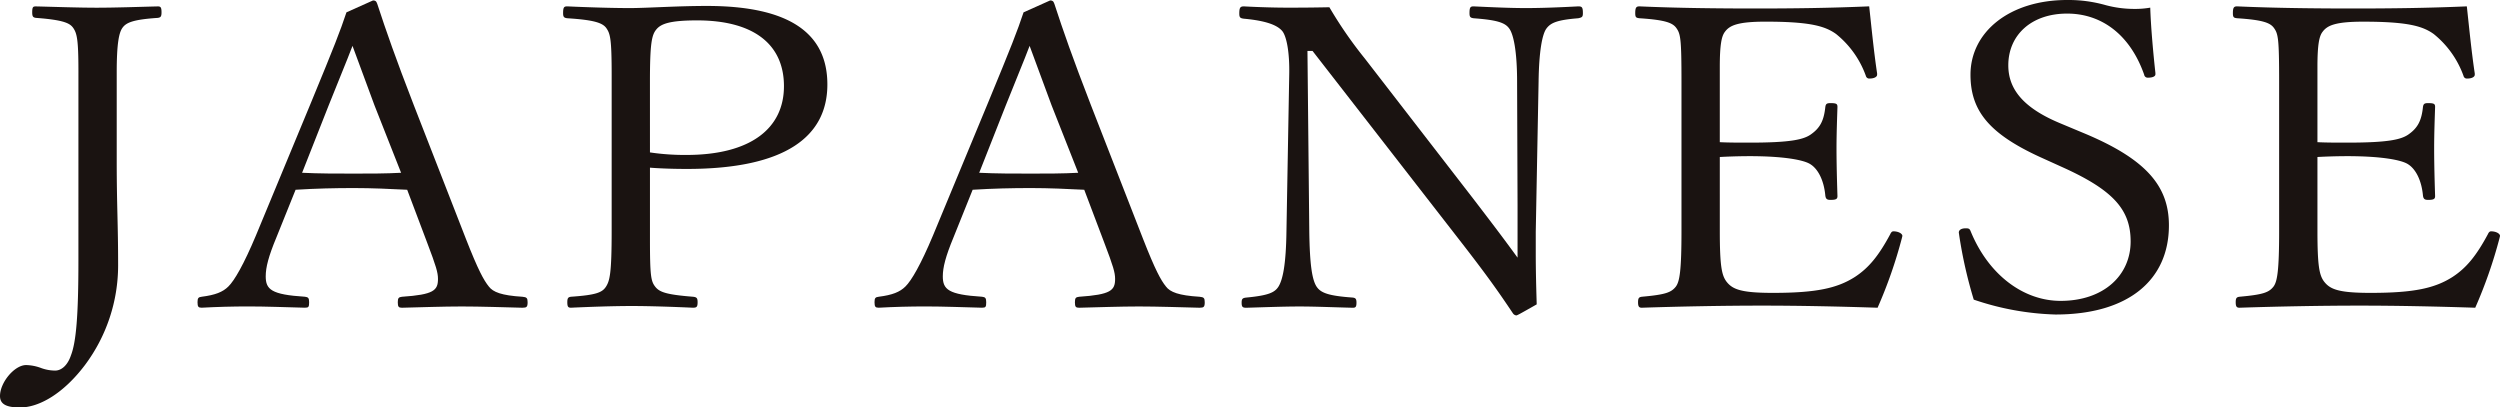
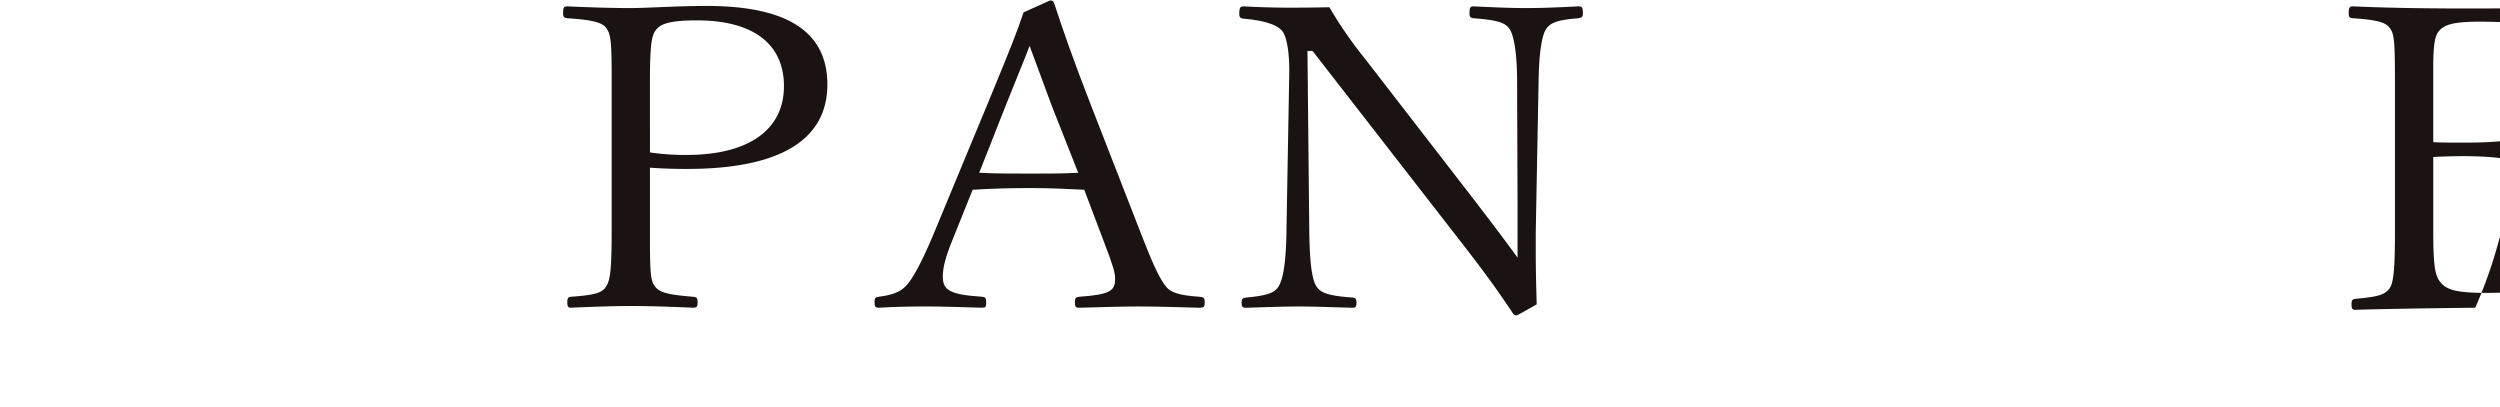
<svg xmlns="http://www.w3.org/2000/svg" width="410" height="66.828" viewBox="0 0 410 66.828">
  <defs>
    <clipPath id="clip-path">
      <rect id="長方形_2566" data-name="長方形 2566" width="410" height="66.828" fill="none" />
    </clipPath>
  </defs>
  <g id="グループ_8063" data-name="グループ 8063" transform="translate(0 0)">
    <g id="グループ_8062" data-name="グループ 8062" transform="translate(0 0)" clip-path="url(#clip-path)">
-       <path id="パス_5404" data-name="パス 5404" d="M12.862,10.888c0-5.151-.23-6.2-.842-7.1-.536-.762-1.457-1.32-6.126-1.665-.461-.071-.611-.208-.611-.908,0-.9.151-.974.611-.974,2.99.071,6.967.213,9.957.213,3.136,0,7.042-.142,10.028-.213.461,0,.611.142.611.974,0,.7-.151.837-.611.908-4.062.275-5.2.762-5.82,1.665-.536.766-.917,2.511-.917,7.242V25.5c0,7.45.23,10.232.23,17.265a27.289,27.289,0,0,1-5.439,16.291c-3.521,4.664-7.5,6.958-10.643,6.958C.917,66.019,0,65.394,0,64.141c0-2.228,2.374-5.08,4.283-5.08a7.41,7.41,0,0,1,2.454.483,6.812,6.812,0,0,0,2.3.421c1.072,0,2.068-.9,2.6-2.507.842-2.157,1.222-6.471,1.222-15.52Z" transform="translate(0 0.81)" fill="#1a1311" />
-       <path id="パス_5405" data-name="パス 5405" d="M41.7,31.065c-2.684-.137-5.824-.279-8.73-.279-3.14,0-6.2.071-9.572.279l-3.14,7.8C18.953,42,18.5,43.8,18.5,45.265c0,2.157.917,2.994,6.431,3.344.536.066.687.208.687.9,0,.766-.08.9-.687.9-2.835-.071-6.431-.208-9.191-.208-2.68,0-5.284.071-7.733.208-.54,0-.691-.137-.691-.9,0-.7.151-.837.691-.9,2.219-.283,3.446-.766,4.363-1.674,1-.974,2.529-3.619,4.518-8.354L25.92,16.794c3.907-9.465,4.748-11.627,5.82-14.825L36.1.016c.31,0,.536.071.691.558,1.457,4.456,2.985,8.841,5.975,16.565l8.575,22c1.993,5.085,2.91,6.755,3.752,7.8.691.908,2.068,1.462,5.51,1.674.7.066.846.208.846.9,0,.766-.151.9-.846.9-2.906-.071-6.887-.208-9.952-.208-2.981,0-6.887.137-9.8.208-.54,0-.691-.137-.691-.9,0-.7.151-.837.691-.9,5.2-.35,5.9-1.045,5.9-2.923,0-1.05-.31-2.091-1.763-5.917ZM36.333,17.21c-1.683-4.522-2.6-7.029-3.6-9.744-1,2.644-2.219,5.5-3.9,9.744L24.467,28.279c2.755.137,5.669.137,8.5.137,2.529,0,5.284,0,7.733-.137Z" transform="translate(25.078 0.055)" fill="#1a1311" />
      <path id="パス_5406" data-name="パス 5406" d="M35.094,38.369c0,6.059.151,6.963.842,7.866s1.763,1.324,6.205,1.674c.611.066.766.208.766.9,0,.766-.155.9-.766.9-3.065-.137-7.047-.279-10.032-.279-3.061,0-7.047.142-9.957.279-.456,0-.611-.137-.611-.9,0-.7.155-.837.611-.9,4.137-.283,5.129-.7,5.745-1.674s.917-2.228.917-9.12V11.572c0-5.917-.23-6.755-.837-7.663s-2-1.391-6.436-1.67c-.536-.066-.691-.208-.691-.833,0-.974.155-1.116.691-1.116C24.606.433,28.814.57,31.8.57c2.83,0,7.654-.35,12.632-.35C58.144.22,64.19,4.818,64.19,13.1c0,8.491-6.812,13.85-23.045,13.85-1.993,0-4.292-.066-6.05-.208Zm0-14.129a39.022,39.022,0,0,0,5.975.416c10.488,0,16-4.318,16-11.277,0-6.821-4.9-10.79-14.244-10.79-4.443,0-5.9.554-6.662,1.457s-1.072,2.161-1.072,8.566Z" transform="translate(71.499 0.755)" fill="#1a1311" />
      <path id="パス_5407" data-name="パス 5407" d="M66.767,31.065c-2.68-.137-5.82-.279-8.726-.279-3.145,0-6.2.071-9.576.279l-3.136,7.8c-1.3,3.136-1.758,4.943-1.758,6.4,0,2.157.917,2.994,6.431,3.344.536.066.687.208.687.9,0,.766-.08.9-.687.9-2.835-.071-6.431-.208-9.2-.208-2.675,0-5.28.071-7.729.208-.545,0-.7-.137-.7-.9,0-.7.151-.837.7-.9,2.219-.283,3.446-.766,4.363-1.674,1-.974,2.529-3.619,4.518-8.354L50.99,16.794C54.9,7.329,55.743,5.167,56.815,1.969L61.177.016c.31,0,.536.071.691.558,1.453,4.456,2.985,8.841,5.975,16.565l8.575,22c1.993,5.085,2.91,6.755,3.752,7.8.687.908,2.068,1.462,5.51,1.674.7.066.846.208.846.9,0,.766-.151.9-.846.9-2.906-.071-6.887-.208-9.952-.208-2.981,0-6.887.137-9.8.208-.545,0-.691-.137-.691-.9,0-.7.146-.837.691-.9,5.2-.35,5.9-1.045,5.9-2.923,0-1.05-.31-2.091-1.767-5.917ZM61.408,17.21c-1.683-4.522-2.6-7.029-3.6-9.744-1,2.644-2.219,5.5-3.9,9.744L49.542,28.279c2.755.137,5.669.137,8.5.137,2.529,0,5.28,0,7.733-.137Z" transform="translate(111.049 0.055)" fill="#1a1311" />
      <path id="パス_5408" data-name="パス 5408" d="M57.066,7.544l.3,29.654c.08,5.435.465,7.937,1.231,9.049.687.979,1.909,1.462,5.9,1.745.456.066.607.208.607.833,0,.7-.151.837-.607.837-3.065-.071-6.126-.208-8.73-.208-2.68,0-6.2.137-8.734.208-.607,0-.762-.137-.762-.837,0-.625.155-.766.762-.833,3.676-.35,4.673-.837,5.288-1.812C53,45.069,53.541,42.7,53.62,37.2l.456-25.752c.08-3.765-.456-6.338-1.147-7.171-.762-.9-2.449-1.67-6.281-2.02-.611-.071-.762-.208-.762-.837,0-.974.151-1.183.762-1.183,2.6.142,5.284.208,7.047.208,1.913,0,3.672,0,6.967-.066a68.573,68.573,0,0,0,5.82,8.42L84.249,31.772c2.449,3.2,4.748,6.192,7.273,9.673V32.884l-.075-20.259c0-5.151-.611-7.862-1.3-8.77-.691-.974-2.068-1.391-5.82-1.67-.536-.071-.687-.208-.687-.833,0-.974.151-1.116.687-1.116C87.389.378,90.3.515,92.9.515c2.675,0,5.9-.137,8.571-.279.616,0,.766.142.766,1.116,0,.625-.151.7-.766.833-3.521.279-4.513.766-5.2,1.67s-1.231,3.619-1.3,8.77L94.507,37.2v3.481c0,3.065.08,5.78.155,8.424-3.061,1.741-3.216,1.812-3.366,1.812a.786.786,0,0,1-.54-.35c-2.374-3.552-4.283-6.263-8.726-11.972L57.9,7.544Z" transform="translate(157.357 0.81)" fill="#1a1311" />
-       <path id="パス_5409" data-name="パス 5409" d="M104.273,38.247a76.057,76.057,0,0,1-3.982,11.414c-6.507-.208-12.712-.345-18.993-.345s-13.319.137-19.679.345c-.456,0-.611-.208-.611-.9s.155-.833.611-.9c3.907-.35,4.828-.7,5.594-1.674.611-.833.917-2.573.917-9.12V12.628c0-7.1-.151-7.866-.846-8.841-.607-.837-1.758-1.324-6.046-1.6-.536-.066-.691-.137-.691-.833,0-.9.155-1.116.691-1.116,6.205.279,12.942.35,19.068.35S92.4.514,98.914.235c.381,3.481.766,7.45,1.3,11v.213c0,.345-.465.625-1.227.625a.557.557,0,0,1-.611-.416,15.517,15.517,0,0,0-4.9-6.892c-1.838-1.32-4.363-2.02-11.56-2.02-4.6,0-5.9.629-6.666,1.67-.531.7-.837,2.02-.837,5.78V22.51c1.3.075,3.14.075,4.9.075,6.662,0,8.881-.487,10.108-1.4,1.457-1.045,2.064-2.228,2.3-4.451.075-.492.23-.629.837-.629,1,0,1.152.137,1.152.629-.075,2.365-.155,4.522-.155,6.821,0,2.573.08,5.359.155,7.791,0,.492-.23.629-1.152.629-.536,0-.762-.137-.837-.7-.235-2.573-1.227-4.389-2.454-5.151-1.072-.7-4.363-1.32-9.952-1.32-1.758,0-3.6.066-4.9.137V37.06c0,5.709.306,7.242,1.072,8.287,1,1.32,2.449,1.878,7.658,1.878,7.118,0,10.564-.766,13.474-2.644,2.219-1.462,3.831-3.41,5.74-6.963.159-.35.31-.487.536-.487.766,0,1.462.35,1.462.766Z" transform="translate(207.633 0.806)" fill="#1a1311" />
-       <path id="パス_5410" data-name="パス 5410" d="M85.852,25.756c-8.345-3.827-11.41-7.592-11.41-13.5C74.442,5.218,80.874,0,90.295,0a22.262,22.262,0,0,1,6.281.833,18.09,18.09,0,0,0,4.823.629,14.339,14.339,0,0,0,2.525-.208c.08,2.852.461,7.237.846,10.719v.208c0,.35-.461.558-1.227.558a.578.578,0,0,1-.616-.487C100.632,5.709,95.96,2.228,90.295,2.228c-5.9,0-9.651,3.548-9.651,8.486,0,3.9,2.454,6.967,8.429,9.47l3.827,1.6c10.413,4.314,14.085,8.77,14.085,15.175,0,8.912-6.582,14.621-18.607,14.621a45.253,45.253,0,0,1-13.4-2.44,73.556,73.556,0,0,1-2.37-10.44l-.08-.558c0-.416.381-.7,1.147-.7.461,0,.616.071.766.416,2.91,7.175,8.655,11.485,14.78,11.485,7.047,0,11.485-4.172,11.485-9.744,0-5.151-2.759-8.354-11.029-12.109Z" transform="translate(248.718 0)" fill="#1a1311" />
-       <path id="パス_5411" data-name="パス 5411" d="M126.4,38.247a76.05,76.05,0,0,1-3.982,11.414c-6.507-.208-12.712-.345-18.993-.345s-13.319.137-19.679.345c-.456,0-.611-.208-.611-.9s.155-.833.611-.9c3.907-.35,4.828-.7,5.594-1.674.611-.833.917-2.573.917-9.12V12.628c0-7.1-.151-7.866-.846-8.841-.607-.837-1.758-1.324-6.046-1.6-.536-.066-.691-.137-.691-.833,0-.9.155-1.116.691-1.116,6.205.279,12.942.35,19.068.35s12.1-.071,18.607-.35c.381,3.481.766,7.45,1.3,11v.213c0,.345-.465.625-1.227.625a.557.557,0,0,1-.611-.416,15.518,15.518,0,0,0-4.9-6.892c-1.838-1.32-4.363-2.02-11.56-2.02-4.6,0-5.9.629-6.666,1.67-.536.7-.837,2.02-.837,5.78V22.51c1.3.075,3.14.075,4.9.075,6.662,0,8.881-.487,10.107-1.4,1.457-1.045,2.064-2.228,2.3-4.451.075-.492.23-.629.837-.629,1,0,1.152.137,1.152.629-.075,2.365-.155,4.522-.155,6.821,0,2.573.08,5.359.155,7.791,0,.492-.23.629-1.152.629-.536,0-.762-.137-.837-.7-.235-2.573-1.227-4.389-2.454-5.151-1.072-.7-4.363-1.32-9.952-1.32-1.758,0-3.6.066-4.9.137V37.06c0,5.709.3,7.242,1.072,8.287,1,1.32,2.449,1.878,7.658,1.878,7.118,0,10.564-.766,13.474-2.644,2.219-1.462,3.831-3.41,5.74-6.963.159-.35.31-.487.536-.487.766,0,1.462.35,1.462.766Z" transform="translate(283.521 0.806)" fill="#1a1311" />
+       <path id="パス_5411" data-name="パス 5411" d="M126.4,38.247a76.05,76.05,0,0,1-3.982,11.414s-13.319.137-19.679.345c-.456,0-.611-.208-.611-.9s.155-.833.611-.9c3.907-.35,4.828-.7,5.594-1.674.611-.833.917-2.573.917-9.12V12.628c0-7.1-.151-7.866-.846-8.841-.607-.837-1.758-1.324-6.046-1.6-.536-.066-.691-.137-.691-.833,0-.9.155-1.116.691-1.116,6.205.279,12.942.35,19.068.35s12.1-.071,18.607-.35c.381,3.481.766,7.45,1.3,11v.213c0,.345-.465.625-1.227.625a.557.557,0,0,1-.611-.416,15.518,15.518,0,0,0-4.9-6.892c-1.838-1.32-4.363-2.02-11.56-2.02-4.6,0-5.9.629-6.666,1.67-.536.7-.837,2.02-.837,5.78V22.51c1.3.075,3.14.075,4.9.075,6.662,0,8.881-.487,10.107-1.4,1.457-1.045,2.064-2.228,2.3-4.451.075-.492.23-.629.837-.629,1,0,1.152.137,1.152.629-.075,2.365-.155,4.522-.155,6.821,0,2.573.08,5.359.155,7.791,0,.492-.23.629-1.152.629-.536,0-.762-.137-.837-.7-.235-2.573-1.227-4.389-2.454-5.151-1.072-.7-4.363-1.32-9.952-1.32-1.758,0-3.6.066-4.9.137V37.06c0,5.709.3,7.242,1.072,8.287,1,1.32,2.449,1.878,7.658,1.878,7.118,0,10.564-.766,13.474-2.644,2.219-1.462,3.831-3.41,5.74-6.963.159-.35.31-.487.536-.487.766,0,1.462.35,1.462.766Z" transform="translate(283.521 0.806)" fill="#1a1311" />
    </g>
  </g>
</svg>